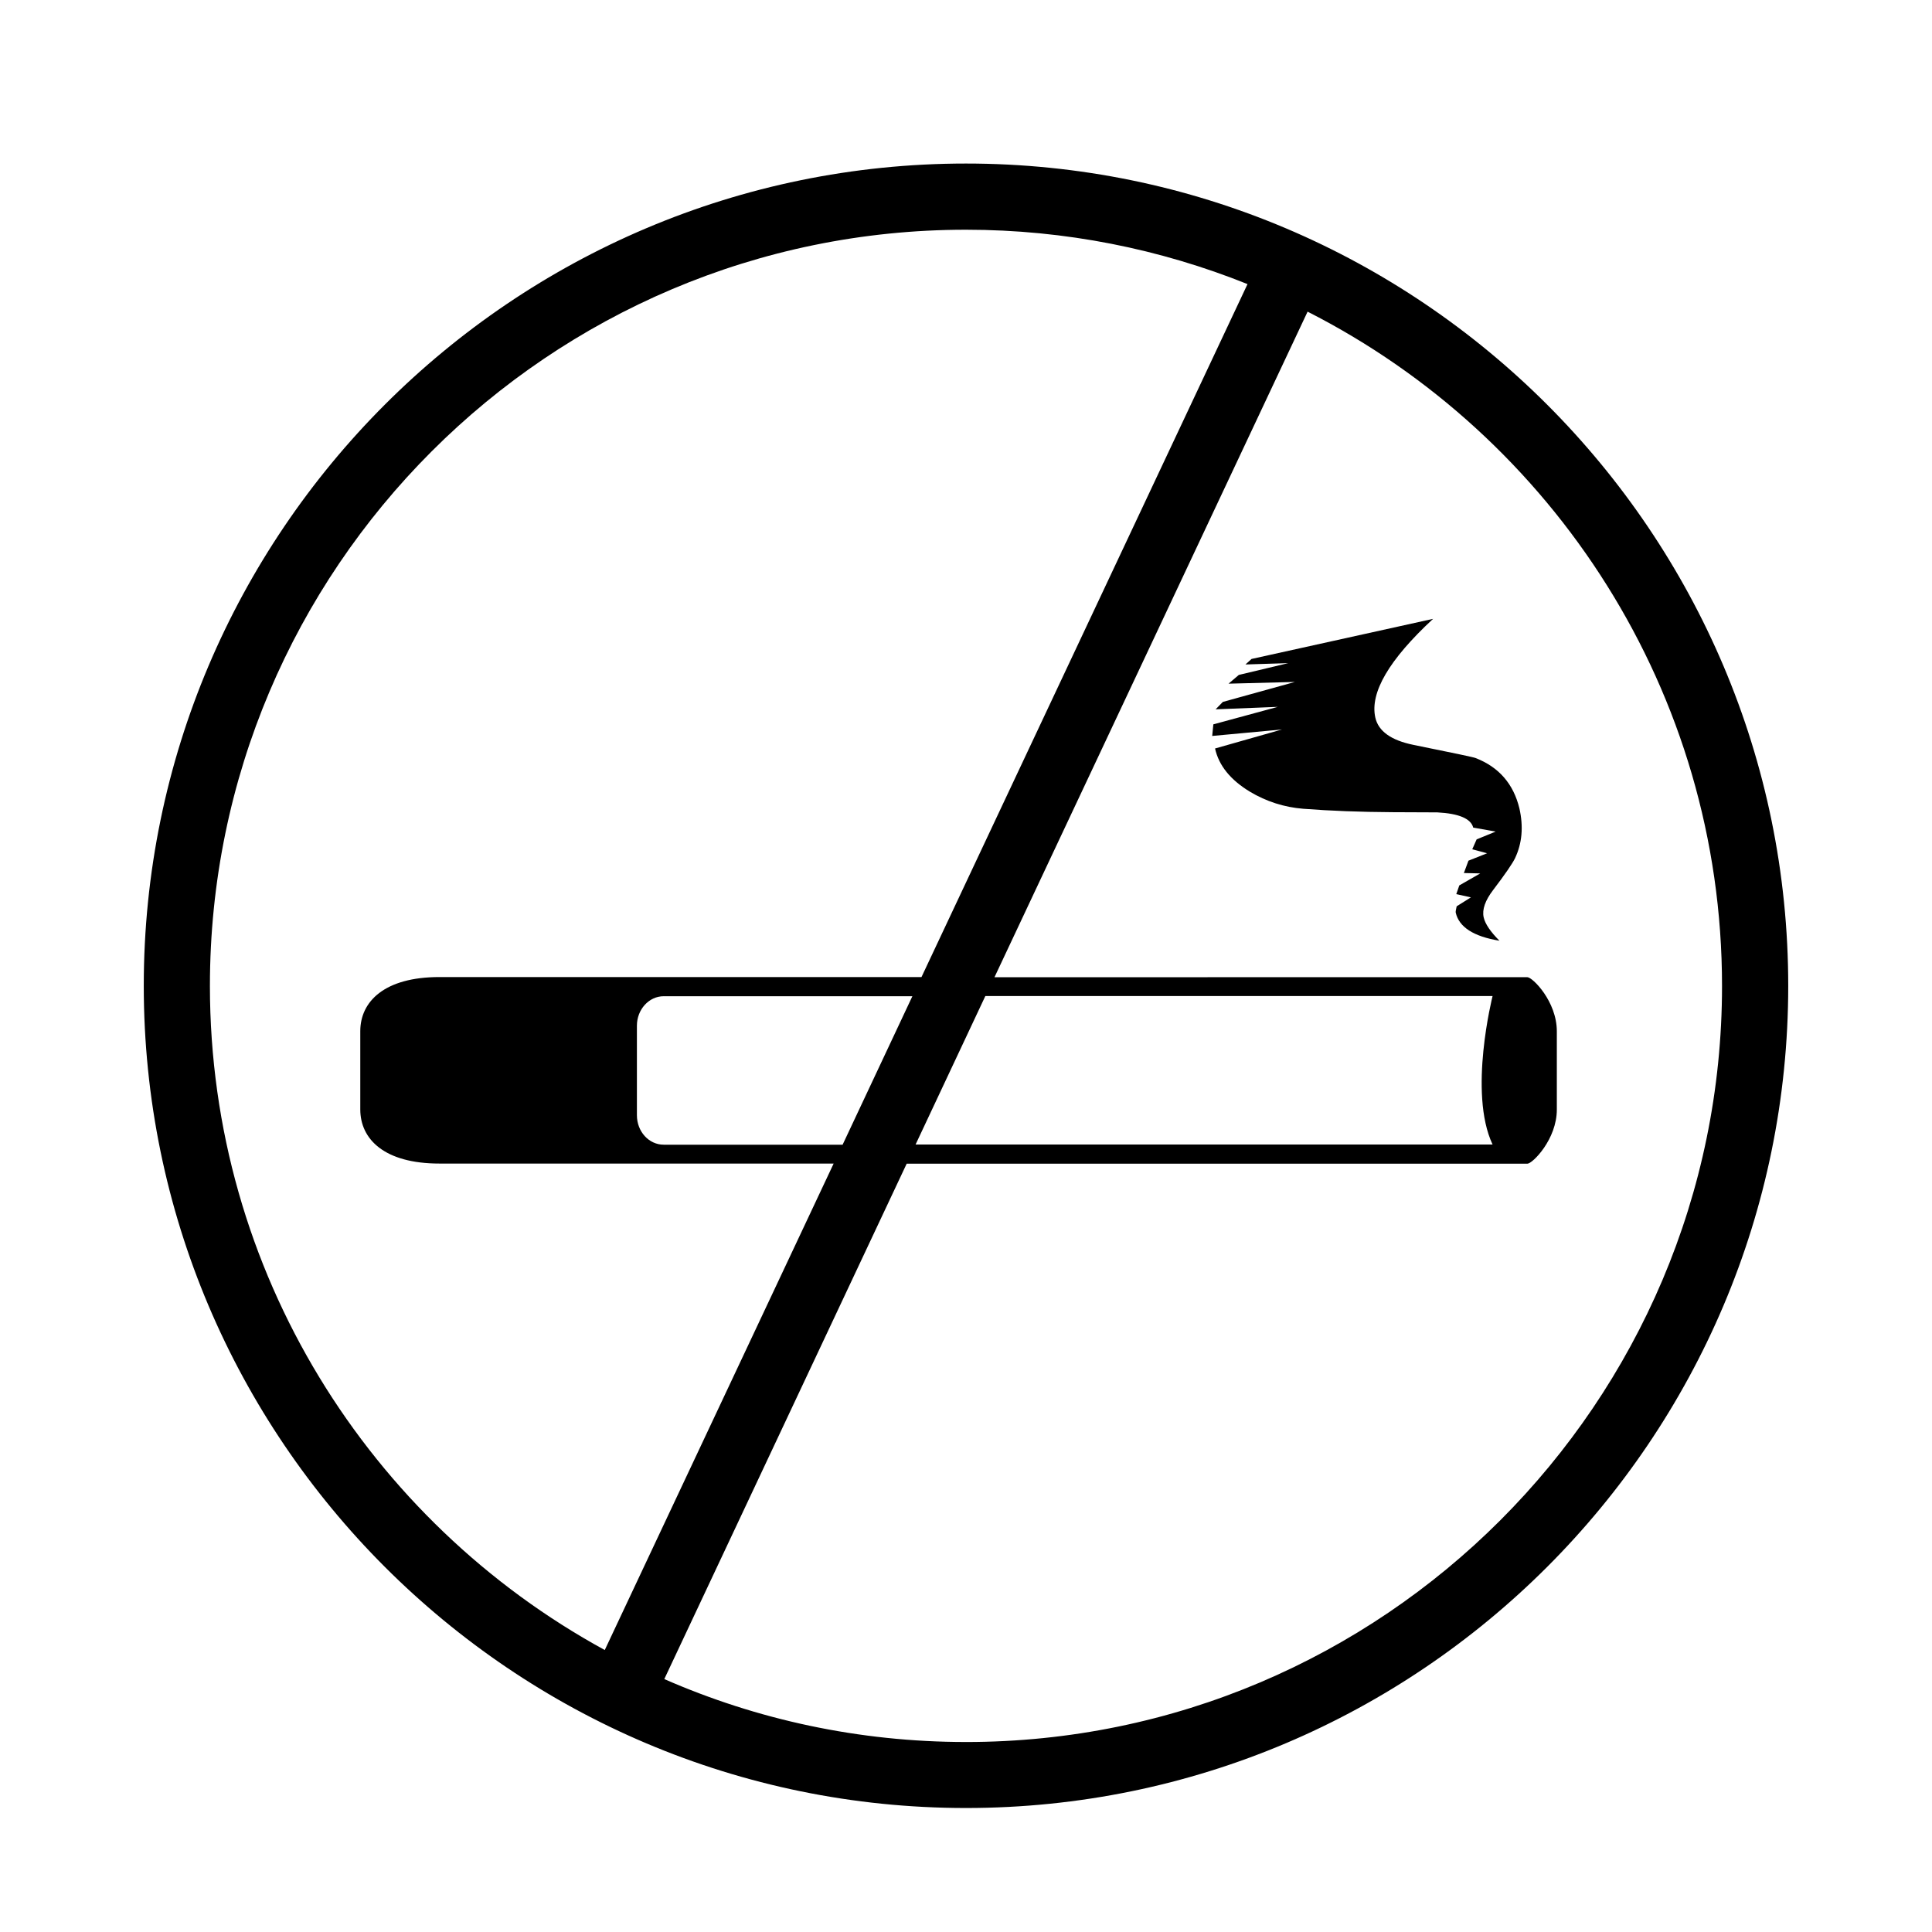
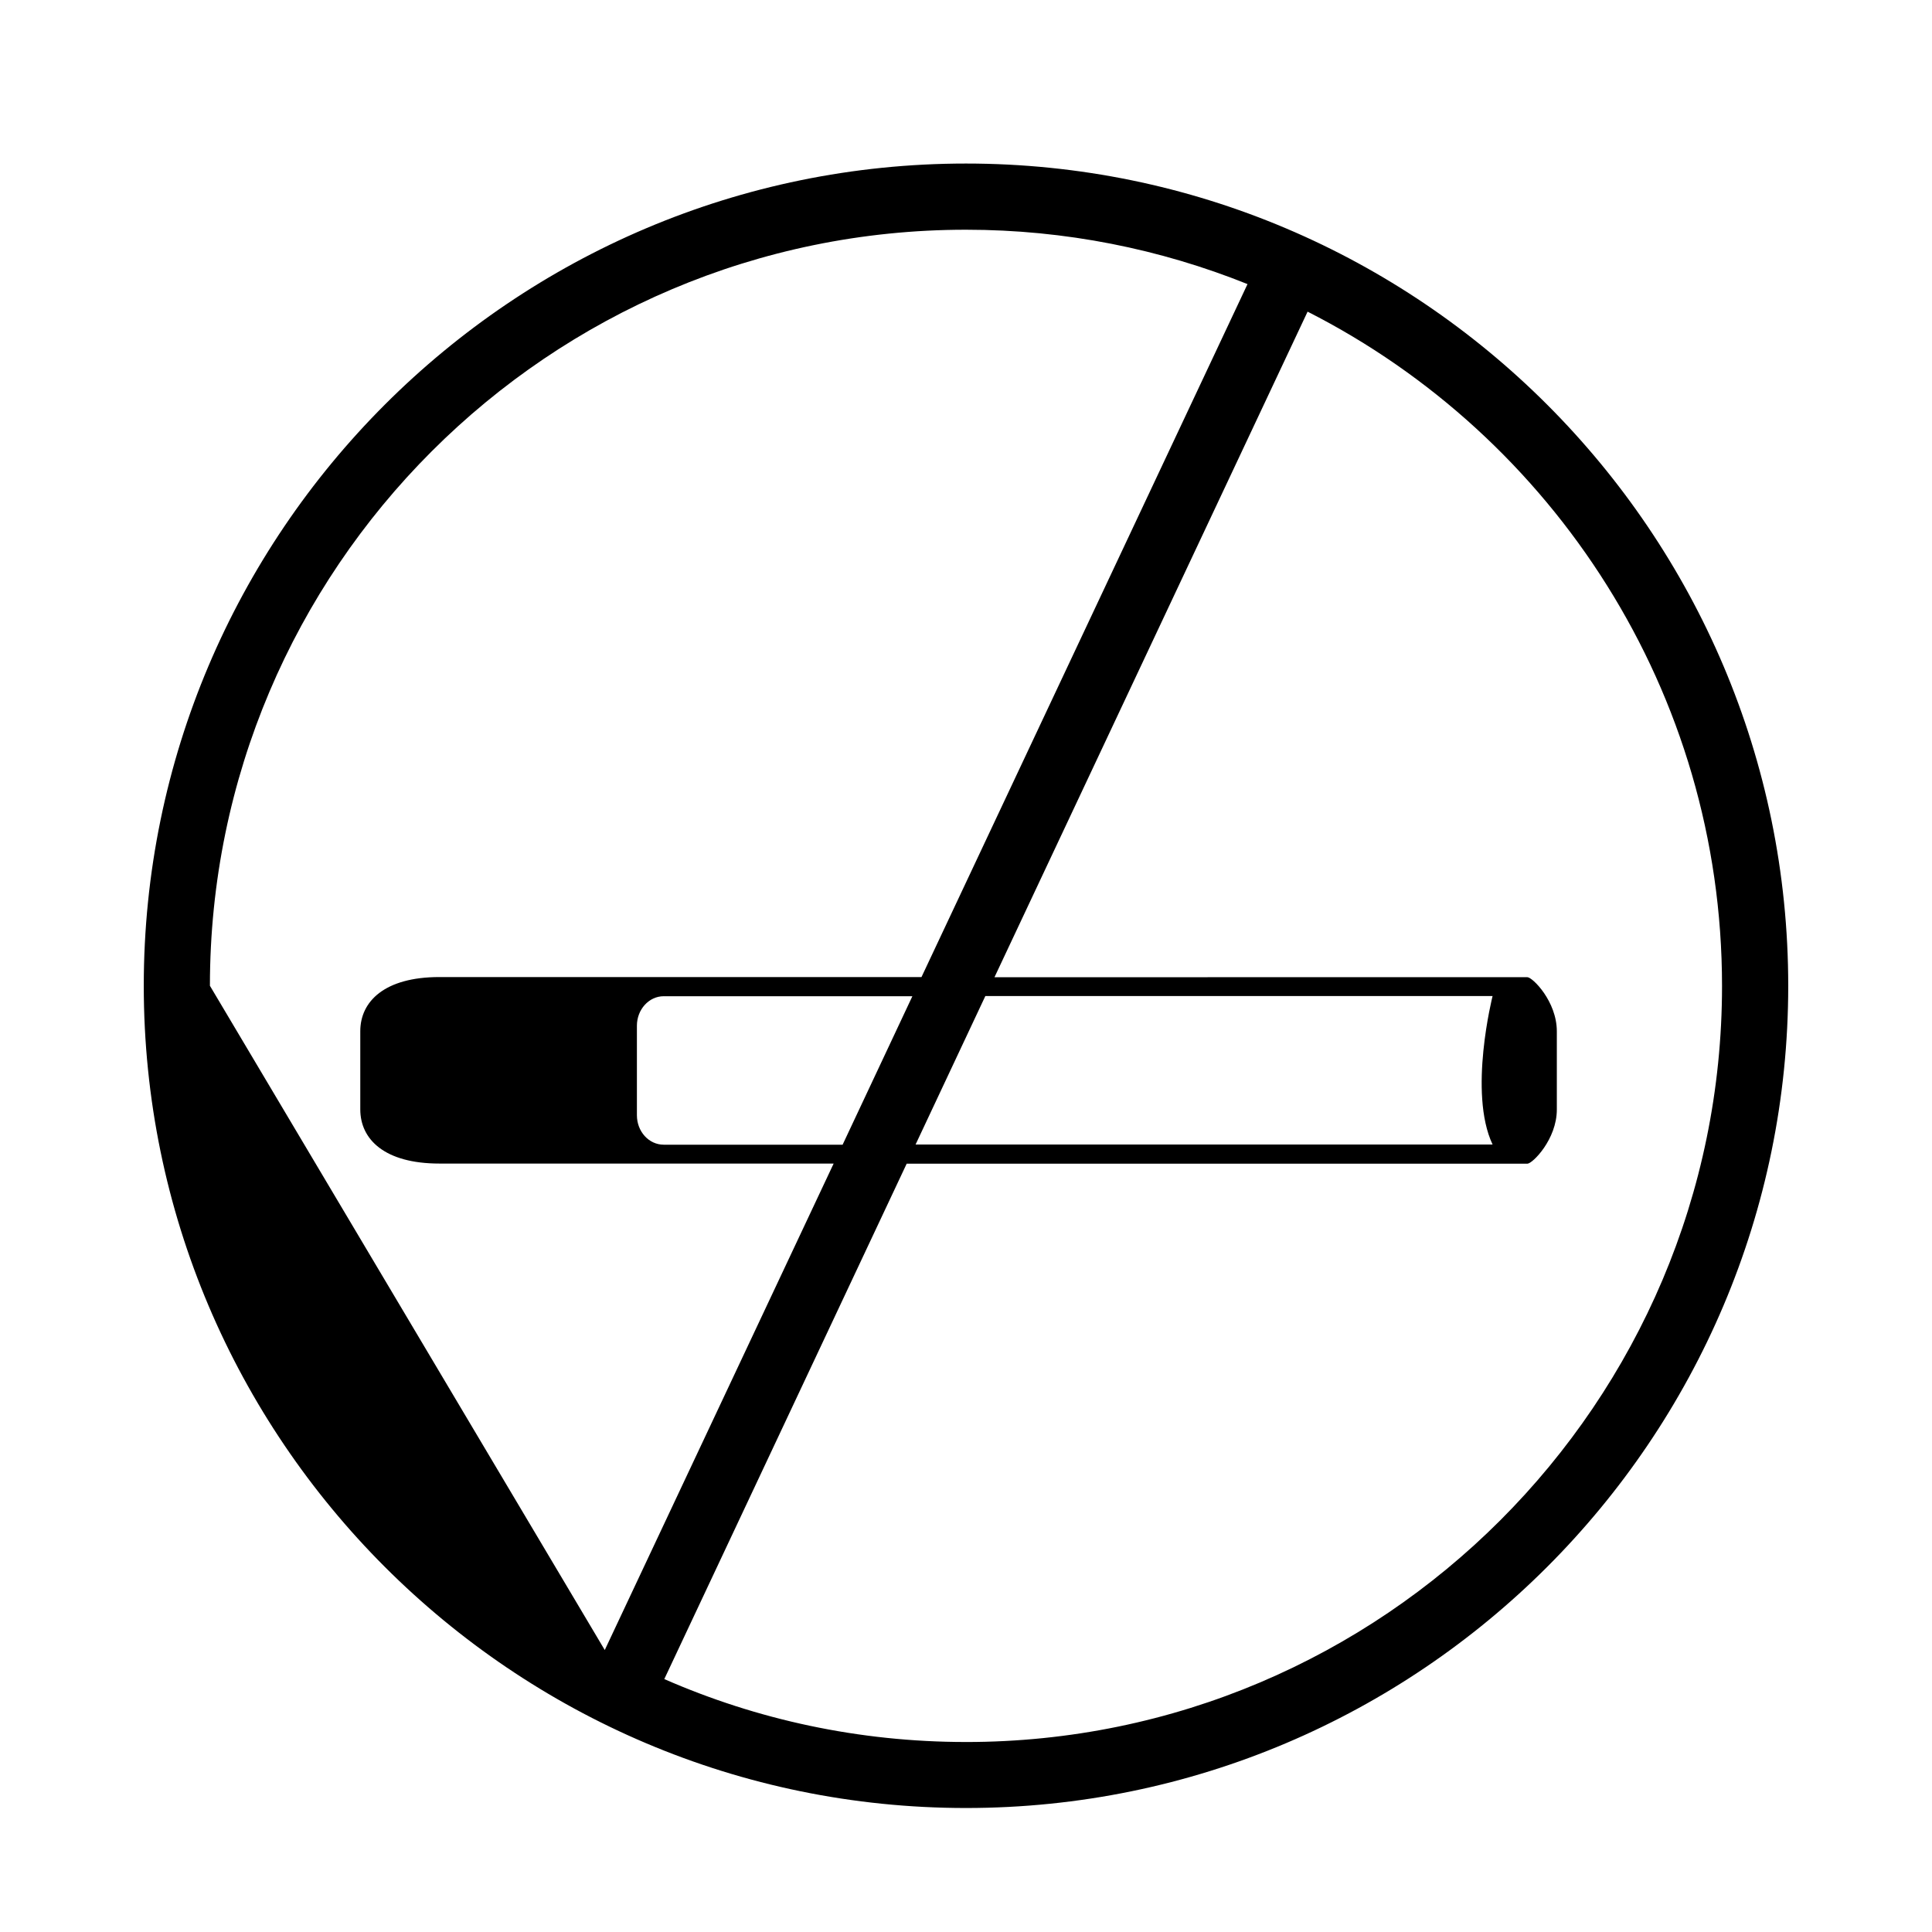
<svg xmlns="http://www.w3.org/2000/svg" fill="#000000" width="800px" height="800px" version="1.1" viewBox="144 144 512 512">
  <g>
-     <path d="m535.02 344.88c-0.453-0.203-5.945-1.359-16.426-3.477-5.945-1.211-9.32-3.629-10.125-7.254-1.461-6.602 3.629-15.316 15.316-26.148l-48.113 10.629-1.613 1.461 11.336-0.352-13.098 3.125-2.719 2.316 17.582-0.453-19.094 5.289-1.914 1.965 16.473-0.656-17.078 4.637-0.301 3.074 18.488-1.715-17.734 5.039c1.008 4.535 4.082 8.312 9.219 11.438 4.383 2.621 9.117 4.133 14.156 4.535 7.152 0.555 15.062 0.855 23.629 0.906 7.559 0.051 11.539 0.051 11.891 0.051 5.742 0.301 8.918 1.664 9.523 4.031l5.945 1.059-5.039 2.066-1.16 2.621 3.93 1.059-4.938 1.965-1.211 3.273 4.332 0.102-5.543 3.176-0.805 2.316 3.879 0.855-3.777 2.367c-0.203 0.906-0.301 1.461-0.25 1.664 0.855 3.828 4.734 6.348 11.586 7.457-2.367-2.367-3.777-4.434-4.18-6.195-0.453-2.066 0.402-4.484 2.519-7.254 3.223-4.231 5.141-7.055 5.793-8.414 1.863-3.93 2.266-8.312 1.16-13.199-1.566-6.457-5.394-10.941-11.641-13.359z" />
-     <path d="m400 187.34c-120.16 0-217.9 97.738-217.9 217.9 0 120.16 97.738 217.9 217.9 217.9s217.9-97.738 217.9-217.9c-0.004-120.16-97.742-217.9-217.9-217.9zm-200.37 217.9c0-110.48 89.879-200.36 200.36-200.36 26.348 0 51.539 5.141 74.613 14.41l-86.398 183.64h-127.77c-14.508 0-20.957 6.449-20.957 14.359v20.707c0 7.961 6.449 14.359 20.957 14.359h104.49l-60.656 128.92c-62.27-34.008-104.64-100.16-104.64-176.03zm339.92 42.066h-152.91l18.488-39.348h134.42c0 0.051-6.5 25.594 0 39.348zm-153.76-39.297-18.488 39.348h-47.41c-3.93 0-7.106-3.477-7.106-7.809v-23.73c0-4.281 3.176-7.809 7.106-7.809h65.898zm14.207 197.64c-28.414 0-55.469-5.945-79.953-16.676l64.234-136.58h164.49c1.359 0 7.809-6.449 7.809-14.359v-20.707c0-7.961-6.449-14.359-7.809-14.359l-141.22 0.004 82.977-176.38c65.141 33.102 109.83 100.81 109.83 178.7 0 110.43-89.879 200.36-200.36 200.36z" />
+     <path d="m400 187.34c-120.16 0-217.9 97.738-217.9 217.9 0 120.16 97.738 217.9 217.9 217.9s217.9-97.738 217.9-217.9c-0.004-120.16-97.742-217.9-217.9-217.9zm-200.37 217.9c0-110.48 89.879-200.36 200.36-200.36 26.348 0 51.539 5.141 74.613 14.41l-86.398 183.64h-127.77c-14.508 0-20.957 6.449-20.957 14.359v20.707c0 7.961 6.449 14.359 20.957 14.359h104.49l-60.656 128.92zm339.92 42.066h-152.91l18.488-39.348h134.42c0 0.051-6.5 25.594 0 39.348zm-153.76-39.297-18.488 39.348h-47.41c-3.93 0-7.106-3.477-7.106-7.809v-23.73c0-4.281 3.176-7.809 7.106-7.809h65.898zm14.207 197.64c-28.414 0-55.469-5.945-79.953-16.676l64.234-136.58h164.49c1.359 0 7.809-6.449 7.809-14.359v-20.707c0-7.961-6.449-14.359-7.809-14.359l-141.22 0.004 82.977-176.38c65.141 33.102 109.83 100.81 109.83 178.7 0 110.43-89.879 200.36-200.36 200.36z" />
  </g>
</svg>